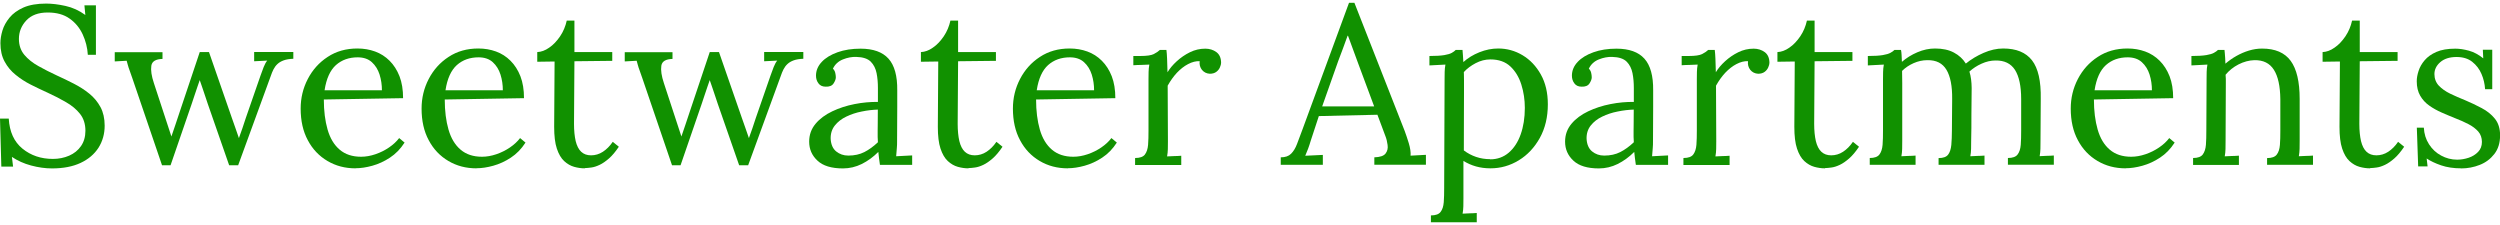
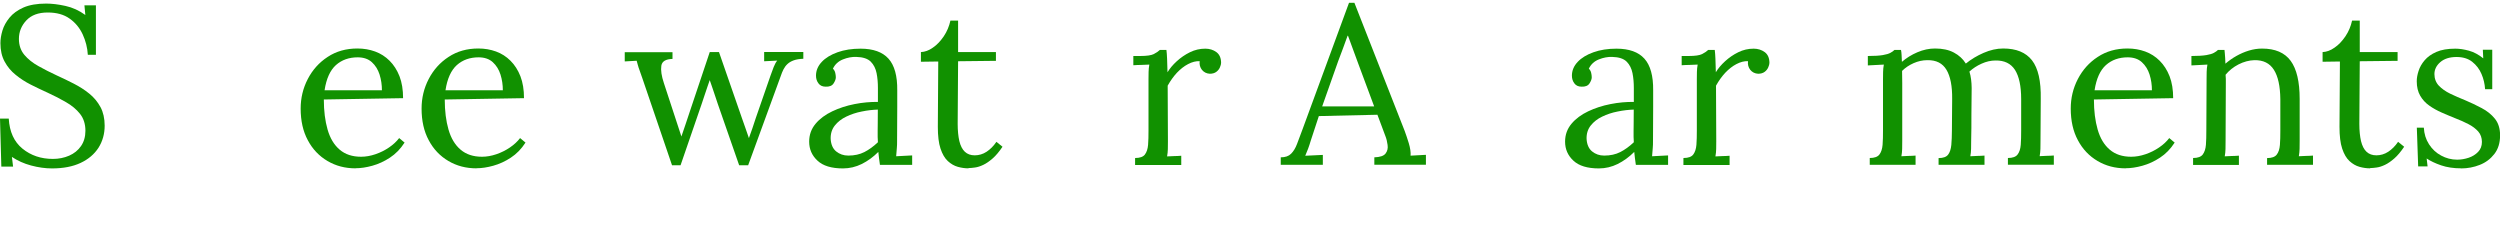
<svg xmlns="http://www.w3.org/2000/svg" id="logos" viewBox="0 0 300 27">
  <defs>
    <style>
      .cls-1 {
        fill: #119100;
      }
    </style>
  </defs>
  <path class="cls-1" d="M10.54,6.58c-.05-.86-.26-1.68-.62-2.46-.36-.77-.88-1.41-1.57-1.89-.68-.49-1.56-.73-2.62-.73-1.12,0-1.97.31-2.57.95-.59.63-.89,1.37-.89,2.22,0,.76.22,1.39.65,1.91.43.51.99.96,1.69,1.35.69.39,1.43.76,2.2,1.12.68.31,1.37.64,2.05.99.68.35,1.31.75,1.86,1.2.56.45,1,.99,1.34,1.61.33.62.5,1.36.5,2.23,0,.99-.25,1.87-.74,2.65-.5.77-1.21,1.38-2.15,1.82-.94.44-2.08.66-3.43.66-.81,0-1.65-.12-2.51-.35-.86-.23-1.63-.58-2.3-1.03l.14,1.16H.16l-.16-5.76h1.05c.09,1.58.64,2.79,1.65,3.61,1.01.82,2.22,1.23,3.65,1.23.7,0,1.35-.13,1.95-.39.59-.26,1.07-.64,1.42-1.15.35-.5.53-1.12.53-1.84,0-.81-.22-1.49-.65-2.03-.43-.54-.99-1.01-1.68-1.4-.68-.4-1.41-.77-2.19-1.13-.68-.31-1.36-.63-2.03-.97-.67-.34-1.27-.73-1.82-1.18-.55-.44-.99-.97-1.32-1.58C.22,6.78.05,6.04.05,5.18c0-.47.08-.97.24-1.51.16-.54.45-1.06.85-1.55s.96-.9,1.68-1.22c.71-.31,1.62-.47,2.72-.47.68,0,1.45.09,2.31.28s1.65.55,2.39,1.09l-.11-1.16h1.38v5.94h-.97Z" />
-   <path class="cls-1" d="M19.45,19.85l-3.54-10.38c-.13-.38-.24-.7-.34-.97-.1-.27-.18-.5-.23-.7-.05-.2-.1-.37-.14-.51l-1.43.08v-1.11h5.73v.81c-.81.02-1.26.29-1.34.82s.02,1.23.31,2.09l1.24,3.78c.14.43.29.87.43,1.31.14.44.29.88.43,1.31.16-.49.33-.98.5-1.47.17-.5.34-1,.5-1.5l2.4-7.16h1.11l2.73,7.86c.14.4.29.8.43,1.22.14.41.29.83.43,1.24.14-.4.28-.79.42-1.18s.27-.78.39-1.18l1.78-5.13c.13-.36.25-.7.38-1.03.13-.32.27-.59.43-.78l-1.57.08v-1.11h4.7v.81c-.47.02-.85.08-1.15.19-.3.11-.55.25-.74.43-.2.18-.36.4-.49.65s-.24.54-.35.86l-3.89,10.65h-1.08l-2.57-7.38c-.11-.32-.22-.64-.32-.96-.11-.31-.22-.63-.32-.95-.11-.31-.22-.63-.32-.93-.11.31-.22.62-.32.93-.11.32-.22.63-.32.95-.11.32-.22.64-.32.96l-2.54,7.38h-1.03Z" />
  <path class="cls-1" d="M42.66,20.2c-1.24,0-2.36-.29-3.36-.88-1-.59-1.79-1.41-2.36-2.49-.58-1.07-.86-2.34-.86-3.8,0-1.26.28-2.44.85-3.54.57-1.1,1.36-1.99,2.39-2.66,1.03-.68,2.22-1.01,3.57-1.01.76,0,1.46.12,2.12.36.66.24,1.24.61,1.74,1.11.5.5.9,1.12,1.19,1.86.29.75.43,1.63.43,2.63l-9.51.16c0,1.37.15,2.57.45,3.61.3,1.04.78,1.84,1.45,2.41.67.57,1.52.85,2.57.85.56,0,1.13-.1,1.72-.3.59-.2,1.13-.47,1.63-.81.5-.34.91-.72,1.22-1.13l.65.54c-.49.76-1.07,1.36-1.76,1.81-.68.45-1.39.77-2.11.97-.72.2-1.39.3-2,.3ZM38.94,10.83h6.89c0-.65-.09-1.27-.28-1.88-.19-.6-.5-1.1-.93-1.49-.43-.39-1-.58-1.7-.58-1.04,0-1.91.31-2.61.93-.69.62-1.15,1.63-1.36,3.01Z" />
  <path class="cls-1" d="M57.17,20.2c-1.24,0-2.36-.29-3.36-.88-1-.59-1.79-1.41-2.36-2.49-.58-1.07-.86-2.34-.86-3.8,0-1.26.28-2.44.85-3.54.57-1.1,1.36-1.99,2.39-2.66,1.03-.68,2.22-1.01,3.57-1.01.76,0,1.46.12,2.12.36.66.24,1.24.61,1.74,1.11.5.5.9,1.12,1.19,1.86.29.75.43,1.63.43,2.63l-9.51.16c0,1.37.15,2.57.45,3.61.3,1.04.78,1.84,1.45,2.41.67.57,1.52.85,2.57.85.56,0,1.13-.1,1.72-.3.59-.2,1.13-.47,1.63-.81.5-.34.91-.72,1.22-1.13l.65.54c-.49.76-1.07,1.36-1.76,1.81-.68.45-1.39.77-2.11.97-.72.2-1.39.3-2,.3ZM53.45,10.83h6.89c0-.65-.09-1.27-.28-1.88-.19-.6-.5-1.1-.93-1.49-.43-.39-1-.58-1.7-.58-1.04,0-1.91.31-2.61.93-.69.62-1.15,1.63-1.36,3.01Z" />
-   <path class="cls-1" d="M70.17,20.2c-.41,0-.84-.06-1.27-.18-.43-.12-.83-.35-1.2-.69-.37-.34-.66-.84-.88-1.5-.22-.66-.32-1.53-.32-2.61l.05-7.84-2.08.03v-1.16c.47-.02.95-.19,1.43-.53.49-.33.92-.79,1.31-1.36.39-.58.65-1.21.8-1.89h.92v3.78h4.54v1.05l-4.54.05-.05,7.51c0,.81.07,1.5.2,2.07.14.57.36,1,.66,1.28.31.29.7.43,1.19.43s.98-.14,1.42-.43c.44-.29.83-.68,1.18-1.19l.73.59c-.4.59-.79,1.06-1.18,1.4-.39.34-.76.6-1.12.77-.36.17-.69.28-1,.32-.31.04-.57.07-.78.07Z" />
  <path class="cls-1" d="M80.65,19.85l-3.54-10.38c-.13-.38-.24-.7-.34-.97-.1-.27-.18-.5-.23-.7-.05-.2-.1-.37-.14-.51l-1.43.08v-1.11h5.73v.81c-.81.02-1.26.29-1.34.82s.02,1.23.31,2.09l1.24,3.78c.14.43.29.87.43,1.31.14.44.29.88.43,1.31.16-.49.33-.98.5-1.47.17-.5.34-1,.5-1.5l2.4-7.16h1.11l2.73,7.86c.14.4.29.8.43,1.22.14.41.29.83.43,1.24.14-.4.28-.79.42-1.18s.27-.78.39-1.18l1.78-5.13c.13-.36.25-.7.38-1.03.13-.32.27-.59.43-.78l-1.57.08v-1.11h4.7v.81c-.47.02-.85.08-1.15.19-.3.11-.55.25-.74.43-.2.18-.36.4-.49.65s-.24.54-.35.86l-3.89,10.65h-1.08l-2.57-7.38c-.11-.32-.22-.64-.32-.96-.11-.31-.22-.63-.32-.95-.11-.31-.22-.63-.32-.93-.11.31-.22.62-.32.93-.11.32-.22.63-.32.95-.11.32-.22.64-.32.96l-2.54,7.38h-1.03Z" />
  <path class="cls-1" d="M105.59,19.77c-.05-.31-.09-.58-.11-.81-.02-.23-.05-.48-.08-.73-.61.61-1.27,1.09-1.99,1.45-.71.35-1.46.53-2.26.53-1.37,0-2.39-.31-3.05-.93-.67-.62-1-1.38-1-2.28,0-.83.26-1.54.77-2.15s1.18-1.1,2-1.49,1.71-.68,2.68-.87c.96-.19,1.9-.27,2.8-.26v-1.67c0-.63-.05-1.23-.16-1.78s-.34-1.02-.7-1.38c-.36-.36-.94-.55-1.73-.57-.52-.02-1.06.08-1.61.3-.55.22-.95.59-1.2,1.11.14.14.24.31.28.5.04.19.07.36.07.53,0,.22-.09.46-.27.74-.18.28-.5.41-.95.39-.38,0-.67-.13-.86-.39-.2-.26-.3-.57-.3-.93,0-.61.23-1.16.69-1.65.46-.49,1.09-.87,1.9-1.16.81-.29,1.73-.43,2.76-.43,1.51,0,2.63.4,3.35,1.2.72.8,1.07,2.07,1.05,3.8v2.01c0,.68,0,1.35-.01,2.03,0,.68-.01,1.36-.01,2.04,0,.29,0,.58-.03.86-.02.29-.05.61-.08.97.32-.02.64-.04.96-.05.31-.02.64-.04.96-.05v1.13h-3.86ZM105.35,13.15c-.61.02-1.26.09-1.93.23-.68.13-1.3.34-1.86.61-.57.27-1.03.63-1.38,1.07-.35.44-.52.98-.5,1.61.04.67.26,1.17.66,1.5.41.33.89.5,1.45.5.74,0,1.38-.14,1.93-.42.55-.28,1.09-.67,1.63-1.18-.02-.2-.03-.41-.03-.65v-.73c0-.09,0-.38.01-.86,0-.49.01-1.04.01-1.67Z" />
  <path class="cls-1" d="M116.21,20.2c-.41,0-.84-.06-1.27-.18-.43-.12-.83-.35-1.2-.69-.37-.34-.66-.84-.88-1.5-.22-.66-.32-1.53-.32-2.61l.05-7.84-2.08.03v-1.16c.47-.02.95-.19,1.43-.53.49-.33.92-.79,1.31-1.36.39-.58.65-1.21.8-1.89h.92v3.78h4.54v1.05l-4.54.05-.05,7.51c0,.81.07,1.5.2,2.07.14.57.36,1,.66,1.28.31.29.7.43,1.19.43s.98-.14,1.42-.43c.44-.29.83-.68,1.18-1.19l.73.59c-.4.59-.79,1.06-1.18,1.4-.39.34-.76.6-1.12.77-.36.17-.69.28-1,.32-.31.04-.57.07-.78.07Z" />
-   <path class="cls-1" d="M128.13,20.2c-1.24,0-2.36-.29-3.36-.88-1-.59-1.79-1.41-2.36-2.49-.58-1.07-.86-2.34-.86-3.8,0-1.26.28-2.44.85-3.54.57-1.1,1.36-1.99,2.39-2.66,1.03-.68,2.22-1.01,3.57-1.01.76,0,1.46.12,2.12.36.66.24,1.24.61,1.74,1.11.5.5.9,1.12,1.19,1.86.29.75.43,1.63.43,2.63l-9.51.16c0,1.37.15,2.57.45,3.61.3,1.04.78,1.84,1.45,2.41.67.57,1.52.85,2.57.85.56,0,1.13-.1,1.72-.3.59-.2,1.13-.47,1.63-.81.5-.34.91-.72,1.22-1.13l.65.54c-.49.76-1.07,1.36-1.76,1.81-.68.45-1.39.77-2.11.97-.72.2-1.39.3-2,.3ZM124.4,10.83h6.89c0-.65-.09-1.27-.28-1.88-.19-.6-.5-1.1-.93-1.49-.43-.39-1-.58-1.7-.58-1.04,0-1.91.31-2.61.93-.69.62-1.15,1.63-1.36,3.01Z" />
  <path class="cls-1" d="M136.23,18.96c.56,0,.95-.14,1.16-.42s.34-.67.38-1.16c.04-.5.05-1.07.05-1.72v-6.16c0-.29,0-.58.01-.86,0-.29.04-.59.09-.89-.32.02-.64.03-.96.04-.32,0-.64.02-.96.04v-1.11h.84c.77,0,1.31-.08,1.61-.23.3-.15.54-.32.74-.5h.78c.04.29.06.64.08,1.07.02.42.04.96.05,1.61.27-.45.64-.89,1.11-1.32.47-.43.99-.79,1.58-1.08.59-.29,1.2-.43,1.85-.43.5,0,.95.14,1.32.41s.57.7.57,1.3c0,.14-.05.32-.14.53-.09.21-.23.39-.43.54-.2.15-.46.23-.78.23-.4-.02-.71-.18-.95-.47-.23-.3-.32-.64-.27-1.04-.45-.02-.91.1-1.39.35-.48.25-.92.6-1.34,1.04-.41.44-.78.96-1.11,1.55l.03,6.65c0,.36,0,.68-.01.96,0,.28-.04.57-.09.88.29-.02.57-.03.85-.04.28,0,.56-.02.85-.04v1.11h-5.54v-.81Z" />
  <path class="cls-1" d="M153.69,19.77v-.89c.54,0,.95-.14,1.24-.43.29-.29.53-.68.72-1.19.19-.5.41-1.09.66-1.76l5.57-15.16h.65l6.03,15.37c.14.38.31.87.49,1.46.18.59.25,1.1.22,1.51.31-.02.61-.04.92-.05.31-.02.61-.04.92-.05v1.19h-6.19v-.89c.68-.02,1.13-.17,1.35-.46.22-.29.3-.63.24-1.03-.05-.4-.14-.76-.27-1.08l-.95-2.54-7.03.16-.95,2.89c-.13.43-.24.77-.34,1.03-.1.25-.21.53-.34.84.36-.02.72-.04,1.07-.05.35-.02.7-.04,1.04-.05v1.19h-5.05ZM158.66,12.77h6.24l-1.92-5.16c-.2-.56-.4-1.11-.61-1.66-.21-.55-.41-1.1-.61-1.66h-.05c-.18.5-.36,1.01-.55,1.51-.19.5-.38,1.02-.58,1.54l-1.92,5.43Z" />
-   <path class="cls-1" d="M171.71,26.66v-.81c.56,0,.95-.14,1.16-.42.22-.28.34-.67.38-1.16.04-.5.05-1.07.05-1.72l.05-13.05c0-.29,0-.58.01-.86,0-.29.04-.59.09-.89-.32.02-.64.04-.96.05-.32.02-.63.04-.96.05v-1.13c.79,0,1.39-.04,1.8-.11.41-.07.7-.16.89-.27.19-.11.35-.22.47-.35h.81c.02.18.04.39.05.64.02.24.04.52.05.82.54-.49,1.18-.88,1.93-1.18.75-.3,1.5-.45,2.26-.45,1.04,0,2.02.27,2.92.81.9.54,1.63,1.31,2.19,2.31.56,1,.84,2.19.84,3.58,0,1.53-.32,2.87-.96,4.03-.64,1.15-1.48,2.05-2.53,2.69-1.05.64-2.18.96-3.4.96-.63,0-1.21-.08-1.74-.23-.53-.15-1.03-.37-1.5-.66v4.49c0,.36,0,.68-.01.96,0,.28-.04.57-.09.88.29-.02.57-.03.85-.04.28,0,.56-.02.85-.04v1.11h-5.51ZM178.82,19.12c.86,0,1.61-.27,2.23-.8.62-.53,1.1-1.26,1.43-2.19.33-.93.5-1.99.5-3.18,0-.97-.14-1.91-.42-2.8-.28-.89-.72-1.62-1.32-2.18-.6-.56-1.4-.84-2.39-.84-.61,0-1.2.15-1.77.45-.57.3-1.04.65-1.42,1.07,0,.07,0,.18.01.31,0,.13.01.37.01.7v1.49c0,.66,0,1.54-.01,2.66,0,1.12-.01,2.53-.01,4.24.45.34.94.6,1.47.78.53.18,1.09.27,1.69.27Z" />
  <path class="cls-1" d="M196.3,19.77c-.05-.31-.09-.58-.11-.81-.02-.23-.05-.48-.08-.73-.61.61-1.27,1.09-1.99,1.45-.71.35-1.46.53-2.26.53-1.37,0-2.39-.31-3.05-.93-.67-.62-1-1.38-1-2.28,0-.83.26-1.54.77-2.15s1.18-1.1,2-1.49,1.71-.68,2.68-.87c.96-.19,1.9-.27,2.8-.26v-1.67c0-.63-.05-1.23-.16-1.78s-.34-1.02-.7-1.38c-.36-.36-.94-.55-1.73-.57-.52-.02-1.06.08-1.61.3-.55.22-.95.59-1.2,1.11.14.14.24.31.28.5.04.19.07.36.07.53,0,.22-.09.46-.27.74-.18.28-.5.41-.95.39-.38,0-.67-.13-.86-.39-.2-.26-.3-.57-.3-.93,0-.61.23-1.16.69-1.65.46-.49,1.09-.87,1.9-1.16.81-.29,1.73-.43,2.76-.43,1.51,0,2.63.4,3.35,1.2.72.8,1.07,2.07,1.05,3.8v2.01c0,.68,0,1.35-.01,2.03,0,.68-.01,1.36-.01,2.04,0,.29,0,.58-.03.86-.02.29-.05.61-.08.97.32-.02.64-.04.96-.05.31-.02.64-.04.96-.05v1.13h-3.86ZM196.06,13.15c-.61.02-1.26.09-1.93.23-.68.13-1.3.34-1.86.61-.57.27-1.03.63-1.38,1.07-.35.44-.52.98-.5,1.61.04.67.26,1.17.66,1.5.41.33.89.5,1.45.5.74,0,1.38-.14,1.93-.42.55-.28,1.09-.67,1.63-1.18-.02-.2-.03-.41-.03-.65v-.73c0-.09,0-.38.01-.86,0-.49.01-1.04.01-1.67Z" />
  <path class="cls-1" d="M202.03,18.96c.56,0,.95-.14,1.16-.42s.34-.67.38-1.16c.04-.5.05-1.07.05-1.72v-6.16c0-.29,0-.58.01-.86,0-.29.04-.59.09-.89-.32.02-.64.03-.96.04-.32,0-.64.02-.96.04v-1.11h.84c.77,0,1.31-.08,1.61-.23.3-.15.54-.32.74-.5h.78c.04.29.06.64.08,1.07.02.42.04.96.05,1.61.27-.45.64-.89,1.11-1.32.47-.43.99-.79,1.58-1.08.59-.29,1.2-.43,1.85-.43.5,0,.95.14,1.32.41s.57.7.57,1.3c0,.14-.05.32-.14.53-.09.21-.23.39-.43.54-.2.15-.46.23-.78.23-.4-.02-.71-.18-.95-.47-.23-.3-.32-.64-.27-1.04-.45-.02-.91.1-1.39.35-.48.25-.92.6-1.34,1.04-.41.44-.78.96-1.11,1.55l.03,6.65c0,.36,0,.68-.01.96,0,.28-.04.57-.09.88.29-.02.57-.03.85-.04.28,0,.56-.02.85-.04v1.11h-5.54v-.81Z" />
-   <path class="cls-1" d="M218.99,20.2c-.41,0-.84-.06-1.27-.18-.43-.12-.83-.35-1.2-.69-.37-.34-.66-.84-.88-1.5-.22-.66-.32-1.53-.32-2.61l.05-7.84-2.08.03v-1.16c.47-.02.95-.19,1.43-.53.49-.33.92-.79,1.31-1.36.39-.58.65-1.21.8-1.89h.92v3.78h4.54v1.05l-4.54.05-.05,7.51c0,.81.07,1.5.2,2.07.14.57.36,1,.66,1.28.31.29.7.43,1.19.43s.98-.14,1.42-.43c.44-.29.83-.68,1.18-1.19l.73.59c-.4.59-.79,1.06-1.18,1.4-.39.34-.76.6-1.12.77-.36.17-.69.28-1,.32-.31.04-.57.07-.78.07Z" />
  <path class="cls-1" d="M224.37,19.77v-.81c.56,0,.95-.14,1.16-.42s.34-.67.38-1.16c.04-.5.05-1.07.05-1.72v-6.16c0-.29,0-.58.01-.86,0-.29.04-.59.09-.89-.32.02-.64.04-.96.05-.32.02-.64.04-.96.05v-1.13c.79,0,1.39-.04,1.8-.11.41-.07.71-.16.91-.27.2-.11.36-.22.49-.35h.78c.04.18.06.39.07.62,0,.23.02.5.04.81.54-.47,1.16-.85,1.86-1.15.7-.3,1.41-.45,2.11-.45.9,0,1.66.16,2.27.49.61.32,1.09.77,1.43,1.32.61-.5,1.32-.93,2.12-1.28.8-.35,1.59-.53,2.36-.53,1.57,0,2.72.47,3.46,1.42.74.95,1.09,2.49,1.05,4.63l-.03,5.03c0,.36,0,.68-.01.96,0,.28-.04.57-.09.88.29-.02.57-.03.85-.04.28,0,.56-.02.85-.04v1.11h-5.51v-.81c.56,0,.95-.14,1.16-.42.22-.28.34-.67.38-1.16.04-.5.05-1.07.05-1.72v-3.78c0-1.55-.25-2.71-.74-3.49-.5-.77-1.27-1.15-2.34-1.13-.56,0-1.12.13-1.67.38-.56.25-1.05.57-1.46.95.09.29.16.6.2.93.04.33.07.68.07,1.04-.02,1.04-.03,2.1-.03,3.16s0,2.13-.03,3.19c0,.36,0,.68-.01.96,0,.28-.04.57-.09.88.29-.02.57-.03.85-.04.28,0,.56-.02.85-.04v1.11h-5.51v-.81c.56,0,.94-.14,1.15-.42.21-.28.33-.67.38-1.16.04-.5.07-1.07.07-1.72l.03-3.78c.02-1.55-.21-2.72-.68-3.51-.47-.79-1.23-1.18-2.3-1.16-.56,0-1.11.12-1.65.36-.54.24-1,.55-1.38.93,0,.22,0,.45.01.69,0,.24.01.5.01.77v6.94c0,.36,0,.68-.01.96,0,.28-.04.57-.09.88.29-.02.57-.03.85-.04.28,0,.56-.02.85-.04v1.11h-5.51Z" />
  <path class="cls-1" d="M255.07,20.2c-1.24,0-2.36-.29-3.36-.88-1-.59-1.79-1.41-2.36-2.49-.58-1.07-.86-2.34-.86-3.8,0-1.26.28-2.44.85-3.54.57-1.1,1.36-1.99,2.39-2.66,1.03-.68,2.22-1.01,3.57-1.01.76,0,1.46.12,2.12.36.66.24,1.24.61,1.74,1.11.5.5.9,1.12,1.19,1.86.29.75.43,1.63.43,2.63l-9.51.16c0,1.37.15,2.57.45,3.61.3,1.04.78,1.84,1.45,2.41.67.57,1.52.85,2.57.85.56,0,1.13-.1,1.72-.3.59-.2,1.13-.47,1.63-.81.5-.34.91-.72,1.22-1.13l.65.54c-.49.76-1.07,1.36-1.76,1.81-.68.45-1.39.77-2.11.97-.72.2-1.39.3-2,.3ZM251.34,10.83h6.89c0-.65-.09-1.27-.28-1.88-.19-.6-.5-1.1-.93-1.49-.43-.39-1-.58-1.7-.58-1.04,0-1.91.31-2.61.93-.69.62-1.15,1.63-1.36,3.01Z" />
  <path class="cls-1" d="M263.17,19.77v-.81c.56,0,.95-.14,1.16-.42s.34-.67.38-1.16c.04-.5.05-1.07.05-1.72l.03-6.16c0-.29,0-.58.01-.86,0-.29.04-.59.09-.89-.32.02-.64.04-.96.05-.32.02-.64.04-.96.05v-1.13c.79,0,1.39-.04,1.8-.11.41-.07.71-.16.9-.27.2-.11.36-.22.49-.35h.78c.02.13.03.27.04.43,0,.16.02.34.04.54.02.2.03.42.03.68.4-.34.83-.65,1.31-.92.48-.27.98-.49,1.51-.65.53-.16,1.06-.24,1.58-.24,1.57,0,2.71.49,3.43,1.47.72.98,1.08,2.51,1.08,4.58v5.03c0,.36,0,.68-.01.96,0,.28-.04.57-.09.88.29-.02.57-.03.85-.04.28,0,.56-.02.85-.04v1.11h-5.51v-.81c.56,0,.95-.14,1.16-.42.22-.28.34-.67.38-1.16.04-.5.05-1.07.05-1.72v-3.78c-.02-1.55-.27-2.72-.77-3.51-.5-.79-1.27-1.18-2.34-1.16-.65.02-1.28.19-1.91.51-.62.32-1.14.74-1.55,1.24.02.14.03.31.03.49v.57l-.03,6.89c0,.36,0,.68-.01.96,0,.28-.04.57-.09.88.29-.02.57-.03.85-.04.28,0,.56-.02.85-.04v1.11h-5.51Z" />
  <path class="cls-1" d="M284.41,20.2c-.41,0-.84-.06-1.27-.18-.43-.12-.83-.35-1.2-.69-.37-.34-.66-.84-.88-1.5-.22-.66-.32-1.53-.32-2.61l.05-7.84-2.08.03v-1.16c.47-.02.95-.19,1.43-.53.49-.33.92-.79,1.31-1.36.39-.58.65-1.21.8-1.89h.92v3.78h4.54v1.05l-4.54.05-.05,7.51c0,.81.07,1.5.2,2.07.14.57.36,1,.66,1.28.31.29.7.43,1.19.43s.98-.14,1.42-.43c.44-.29.83-.68,1.18-1.19l.73.59c-.4.59-.79,1.06-1.18,1.4-.39.34-.76.6-1.12.77-.36.17-.69.28-1,.32-.31.04-.57.07-.78.07Z" />
  <path class="cls-1" d="M295.33,20.2c-.9,0-1.7-.12-2.4-.36-.7-.24-1.28-.52-1.73-.82l.11.95h-1.13l-.16-4.65h.84c.04.74.24,1.4.62,1.99.38.59.86,1.04,1.46,1.36.59.32,1.23.49,1.92.49.47,0,.93-.08,1.38-.23.45-.15.83-.39,1.13-.7.31-.32.46-.72.46-1.2s-.15-.92-.45-1.26c-.3-.33-.69-.63-1.18-.88-.49-.25-1.01-.49-1.57-.7-.54-.22-1.08-.44-1.62-.68s-1.04-.51-1.5-.84c-.46-.32-.82-.72-1.09-1.19-.27-.47-.41-1.04-.41-1.73,0-.38.07-.79.22-1.24.14-.45.39-.88.73-1.28.34-.4.81-.74,1.41-1,.59-.26,1.35-.39,2.27-.39.49,0,1.03.08,1.62.24.59.16,1.17.47,1.73.92l-.05-1.03h1.13v4.73h-.86c-.04-.63-.18-1.24-.43-1.82-.25-.59-.62-1.07-1.11-1.46-.49-.39-1.12-.58-1.89-.58-.83,0-1.48.21-1.95.62s-.7.89-.7,1.43.18,1.02.53,1.39c.35.37.81.69,1.36.96.56.27,1.15.53,1.78.78.68.29,1.35.6,2,.95.65.34,1.18.77,1.59,1.28.41.51.62,1.18.62,1.99,0,.9-.23,1.65-.69,2.24-.46.59-1.04,1.03-1.76,1.31-.71.28-1.45.42-2.23.42Z" />
</svg>